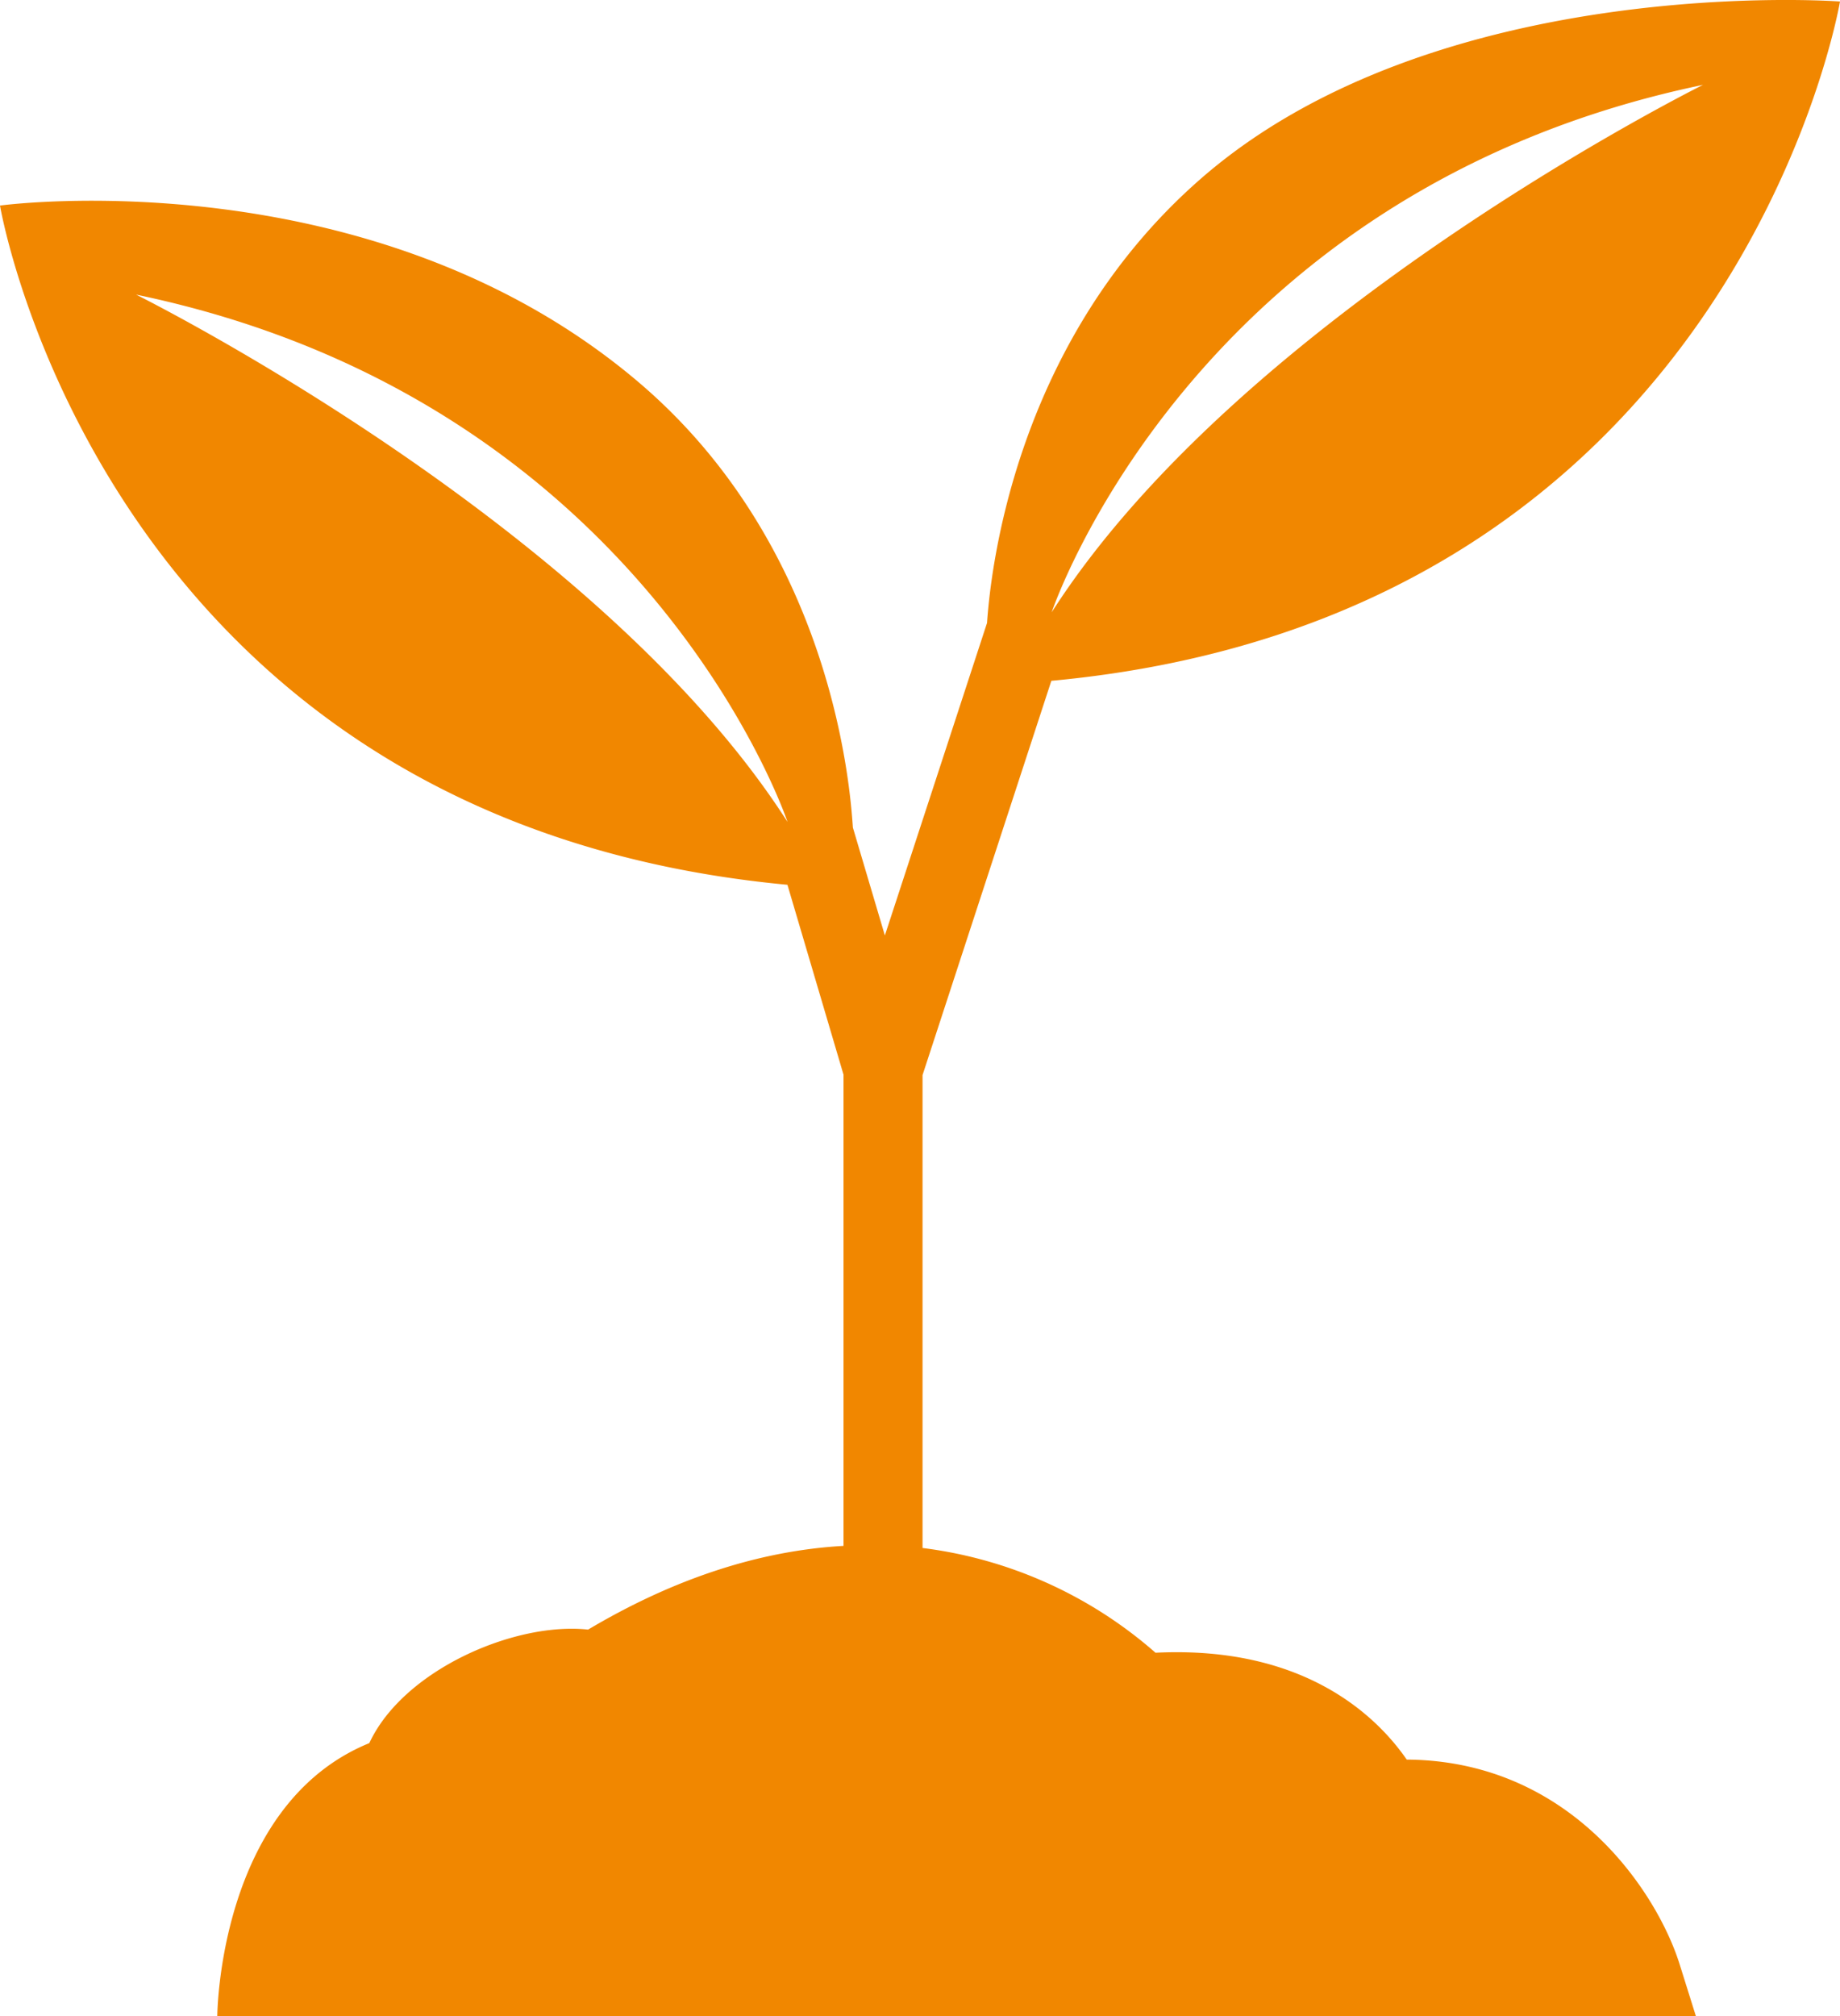
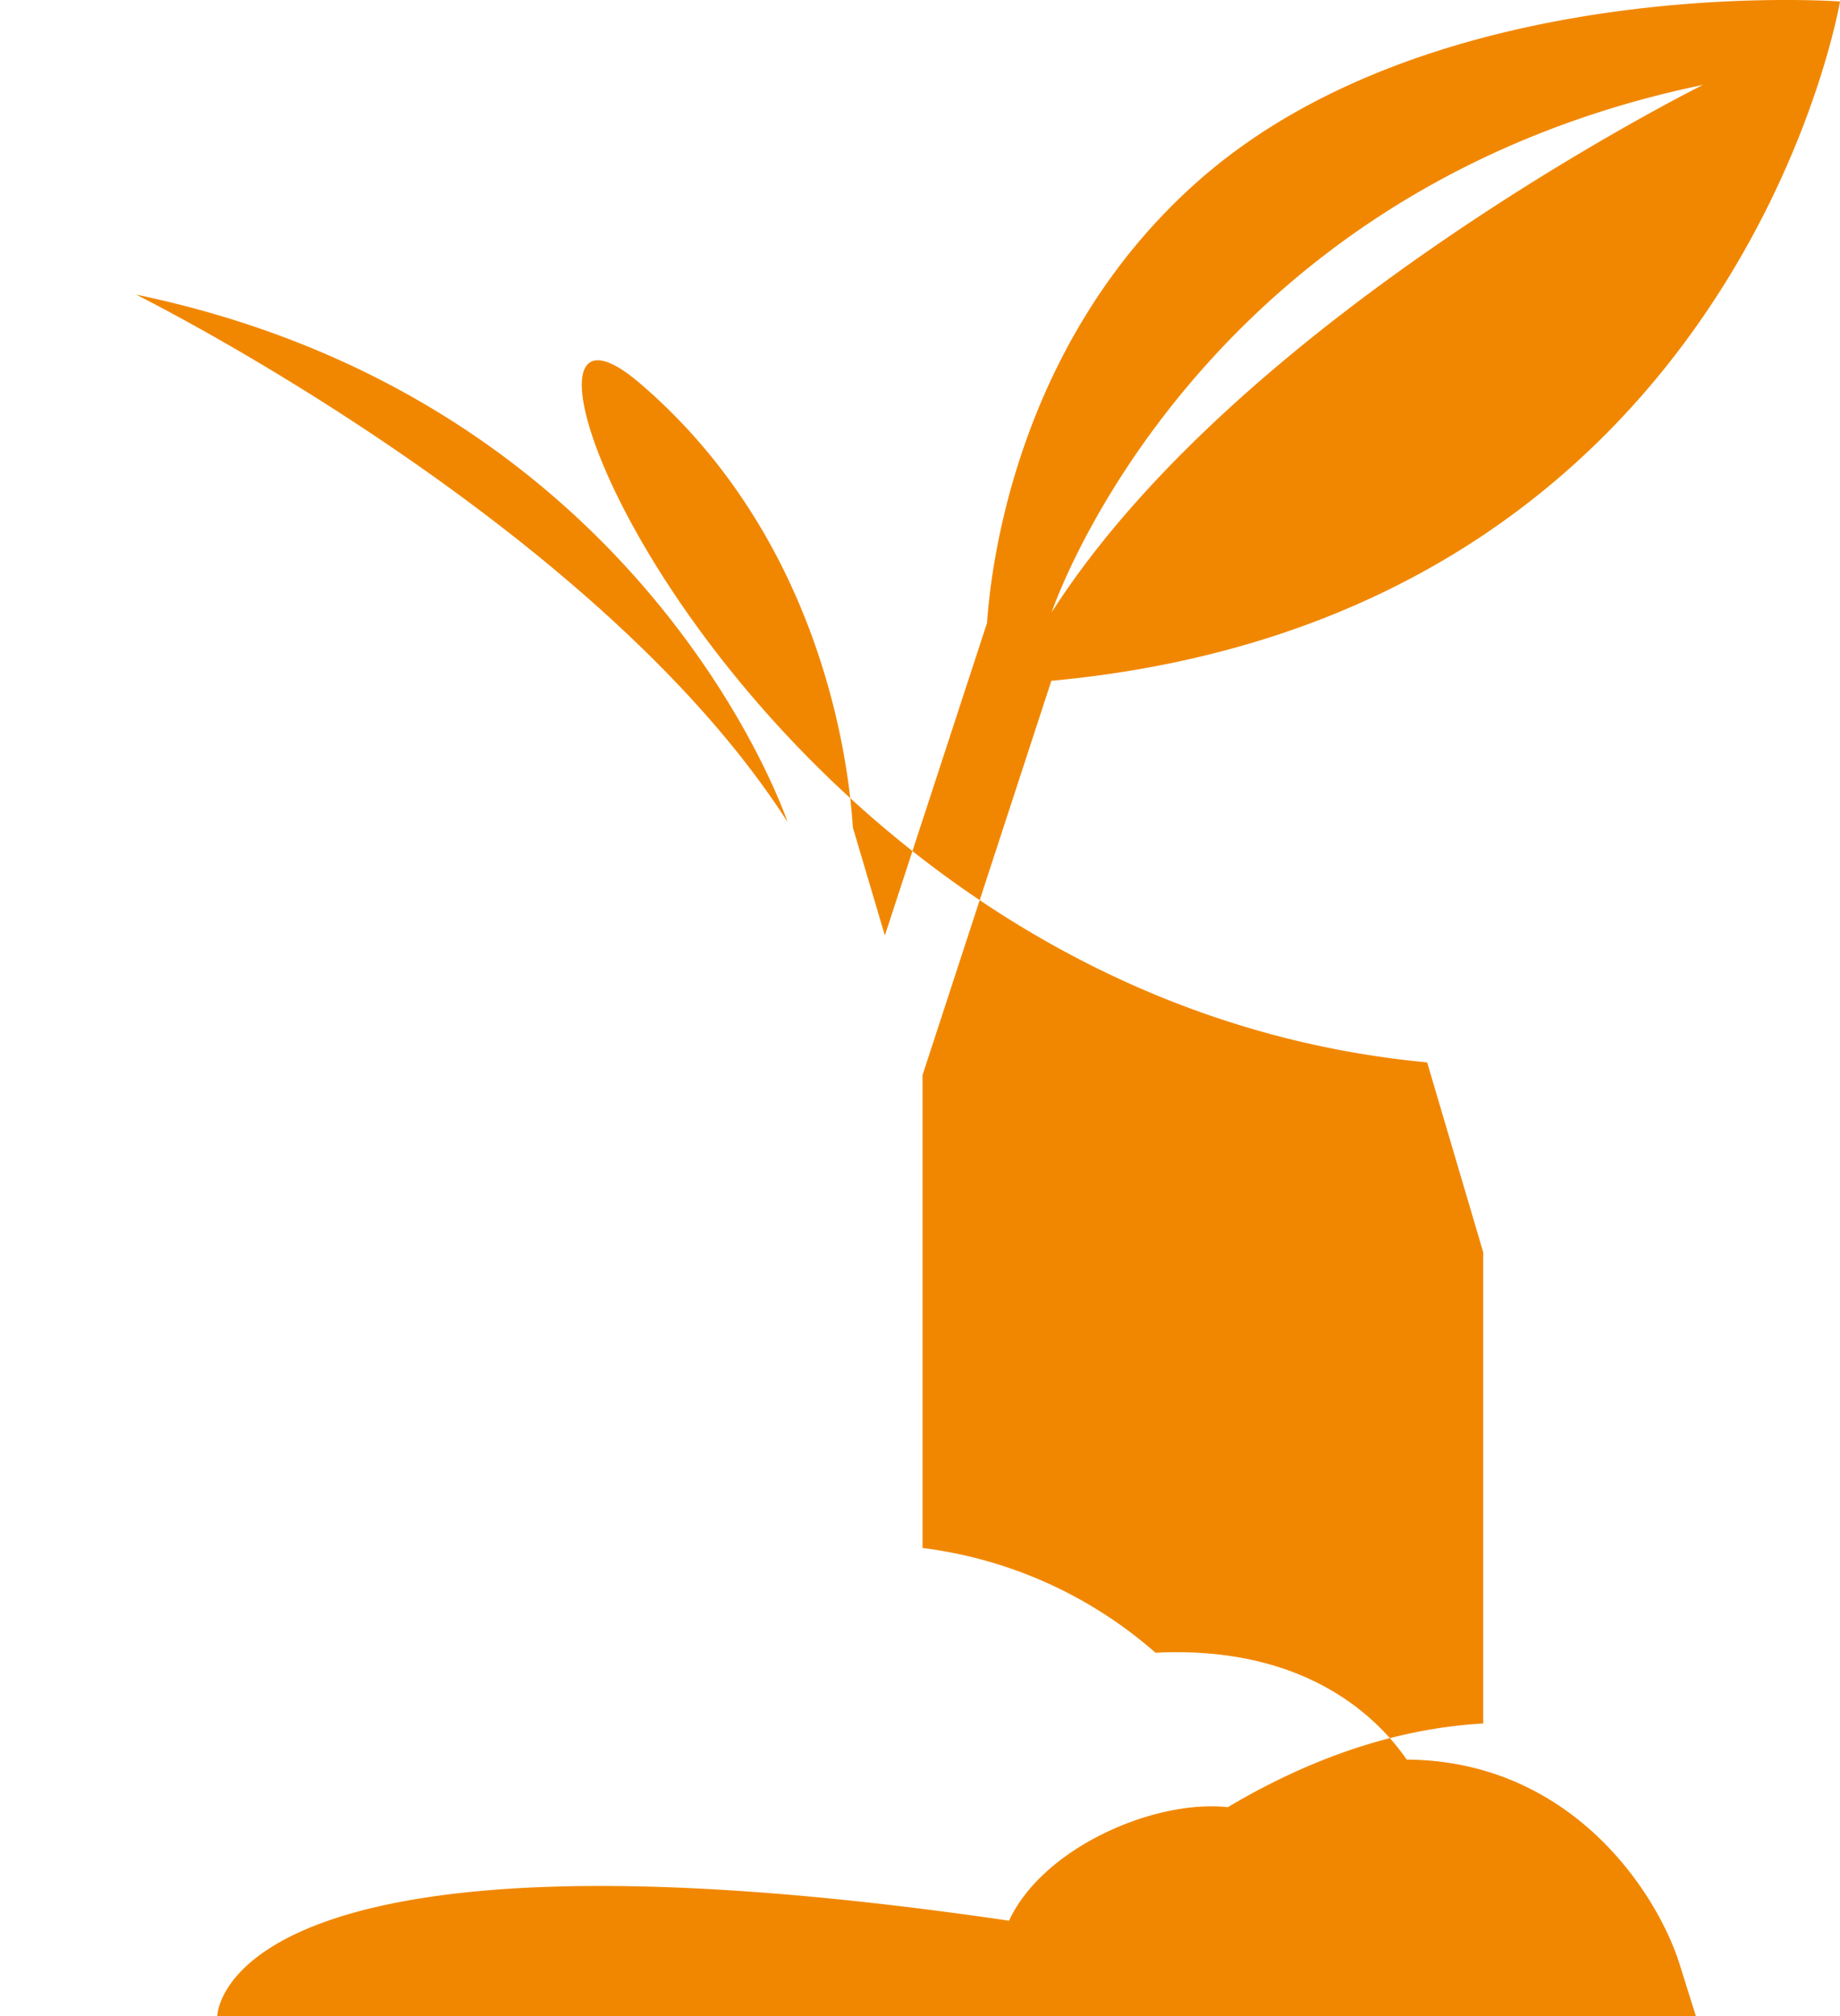
<svg xmlns="http://www.w3.org/2000/svg" width="21" height="23" fill="none">
-   <path fill="#F18700" d="M16.055 20.074c-.317-.459-1.134-1.305-2.867-1.219a4.965 4.965 0 0 0-2.659-1.195v-5.395l1.47-4.498C19.82 7.041 21 .017 21 .017s-4.594-.342-7.302 2.028c-2.17 1.899-2.4 4.597-2.433 5.062l-1.166 3.565-.365-1.231c-.03-.445-.23-3.188-2.433-5.07C4.248 1.766 0 2.345 0 2.345s1.18 7.016 8.987 7.749l.64 2.166v5.376c-.957.054-1.935.373-2.915.955-.84-.091-2.111.463-2.497 1.295C2.491 20.59 2.48 23 2.48 23h16.875l-.186-.593c-.252-.803-1.226-2.32-3.114-2.333ZM19.437.968s-5.25 2.605-7.434 6.017c0 0 1.603-4.805 7.434-6.017ZM1.553 3.361c5.831 1.211 7.435 6.016 7.435 6.016-2.185-3.412-7.435-6.016-7.435-6.016Z" />
+   <path fill="#F18700" d="M16.055 20.074c-.317-.459-1.134-1.305-2.867-1.219a4.965 4.965 0 0 0-2.659-1.195v-5.395l1.47-4.498C19.82 7.041 21 .017 21 .017s-4.594-.342-7.302 2.028c-2.17 1.899-2.4 4.597-2.433 5.062l-1.166 3.565-.365-1.231c-.03-.445-.23-3.188-2.433-5.07s1.18 7.016 8.987 7.749l.64 2.166v5.376c-.957.054-1.935.373-2.915.955-.84-.091-2.111.463-2.497 1.295C2.491 20.59 2.48 23 2.48 23h16.875l-.186-.593c-.252-.803-1.226-2.32-3.114-2.333ZM19.437.968s-5.25 2.605-7.434 6.017c0 0 1.603-4.805 7.434-6.017ZM1.553 3.361c5.831 1.211 7.435 6.016 7.435 6.016-2.185-3.412-7.435-6.016-7.435-6.016Z" />
</svg>